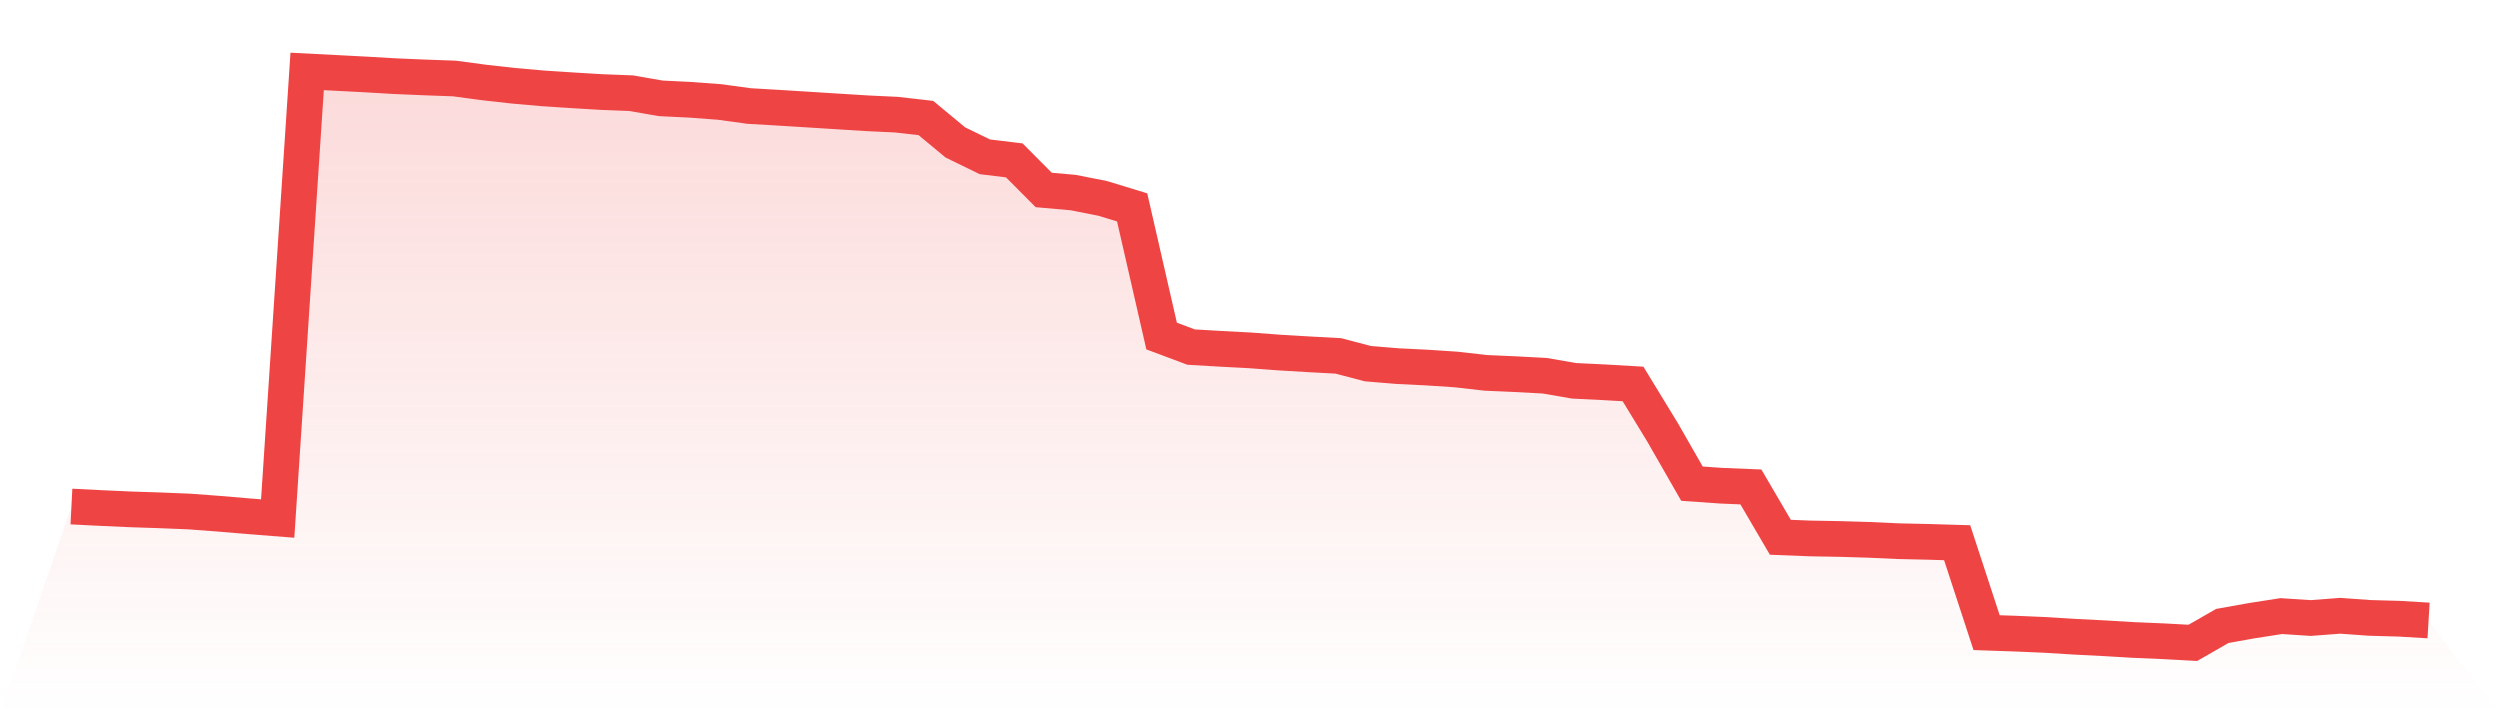
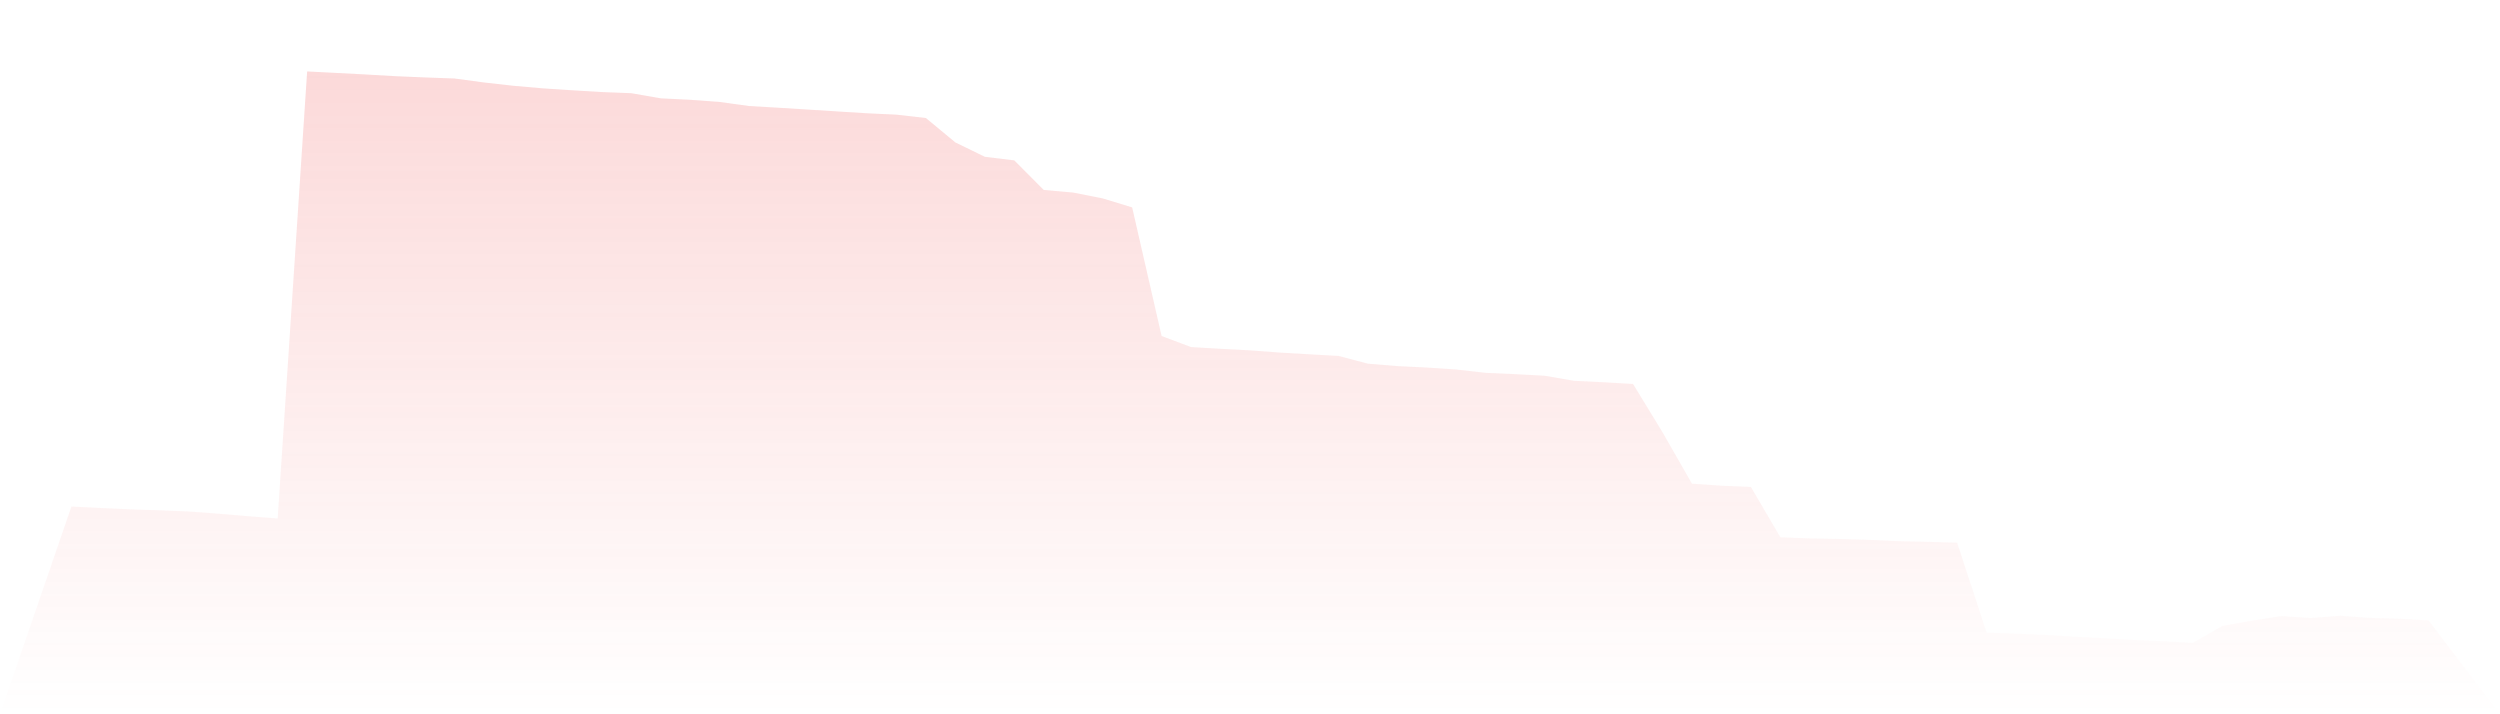
<svg xmlns="http://www.w3.org/2000/svg" viewBox="0 0 140 40">
  <defs>
    <linearGradient id="gradient" x1="0" x2="0" y1="0" y2="1">
      <stop offset="0%" stop-color="#ef4444" stop-opacity="0.2" />
      <stop offset="100%" stop-color="#ef4444" stop-opacity="0" />
    </linearGradient>
  </defs>
  <path d="M4,28.366 L4,28.366 L5.65,28.449 L7.3,28.524 L8.95,28.578 L10.6,28.645 L12.25,28.768 L13.9,28.908 L15.55,29.037 L17.2,4 L18.85,4.085 L20.5,4.171 L22.15,4.267 L23.8,4.337 L25.45,4.396 L27.1,4.618 L28.75,4.803 L30.4,4.948 L32.05,5.056 L33.7,5.155 L35.35,5.219 L37,5.507 L38.65,5.588 L40.3,5.711 L41.95,5.937 L43.6,6.033 L45.25,6.136 L46.9,6.24 L48.55,6.343 L50.2,6.421 L51.85,6.609 L53.5,7.976 L55.15,8.781 L56.8,8.981 L58.45,10.639 L60.1,10.784 L61.75,11.11 L63.4,11.614 L65.05,18.817 L66.7,19.436 L68.35,19.533 L70,19.62 L71.65,19.743 L73.3,19.841 L74.95,19.931 L76.6,20.365 L78.25,20.502 L79.9,20.583 L81.55,20.692 L83.2,20.88 L84.85,20.953 L86.5,21.041 L88.15,21.326 L89.8,21.406 L91.45,21.502 L93.1,24.206 L94.75,27.085 L96.4,27.2 L98.05,27.268 L99.7,30.087 L101.35,30.152 L103,30.182 L104.65,30.231 L106.3,30.306 L107.95,30.343 L109.6,30.392 L111.25,35.428 L112.9,35.485 L114.55,35.556 L116.2,35.658 L117.85,35.742 L119.5,35.84 L121.15,35.91 L122.8,36 L124.45,35.053 L126.1,34.758 L127.75,34.501 L129.4,34.609 L131.05,34.483 L132.7,34.602 L134.35,34.648 L136,34.747 L140,40 L0,40 z" fill="url(#gradient)" />
-   <path d="M4,28.366 L4,28.366 L5.65,28.449 L7.3,28.524 L8.95,28.578 L10.6,28.645 L12.25,28.768 L13.9,28.908 L15.55,29.037 L17.2,4 L18.85,4.085 L20.5,4.171 L22.15,4.267 L23.8,4.337 L25.45,4.396 L27.1,4.618 L28.75,4.803 L30.4,4.948 L32.05,5.056 L33.7,5.155 L35.35,5.219 L37,5.507 L38.65,5.588 L40.3,5.711 L41.95,5.937 L43.6,6.033 L45.25,6.136 L46.9,6.24 L48.55,6.343 L50.2,6.421 L51.85,6.609 L53.5,7.976 L55.15,8.781 L56.8,8.981 L58.45,10.639 L60.1,10.784 L61.75,11.11 L63.4,11.614 L65.05,18.817 L66.7,19.436 L68.35,19.533 L70,19.62 L71.65,19.743 L73.3,19.841 L74.95,19.931 L76.6,20.365 L78.25,20.502 L79.9,20.583 L81.55,20.692 L83.2,20.88 L84.85,20.953 L86.5,21.041 L88.15,21.326 L89.8,21.406 L91.45,21.502 L93.1,24.206 L94.75,27.085 L96.4,27.2 L98.05,27.268 L99.7,30.087 L101.35,30.152 L103,30.182 L104.65,30.231 L106.3,30.306 L107.95,30.343 L109.6,30.392 L111.25,35.428 L112.9,35.485 L114.55,35.556 L116.2,35.658 L117.85,35.742 L119.5,35.84 L121.15,35.91 L122.8,36 L124.45,35.053 L126.1,34.758 L127.75,34.501 L129.4,34.609 L131.05,34.483 L132.7,34.602 L134.35,34.648 L136,34.747" fill="none" stroke="#ef4444" stroke-width="2" />
</svg>